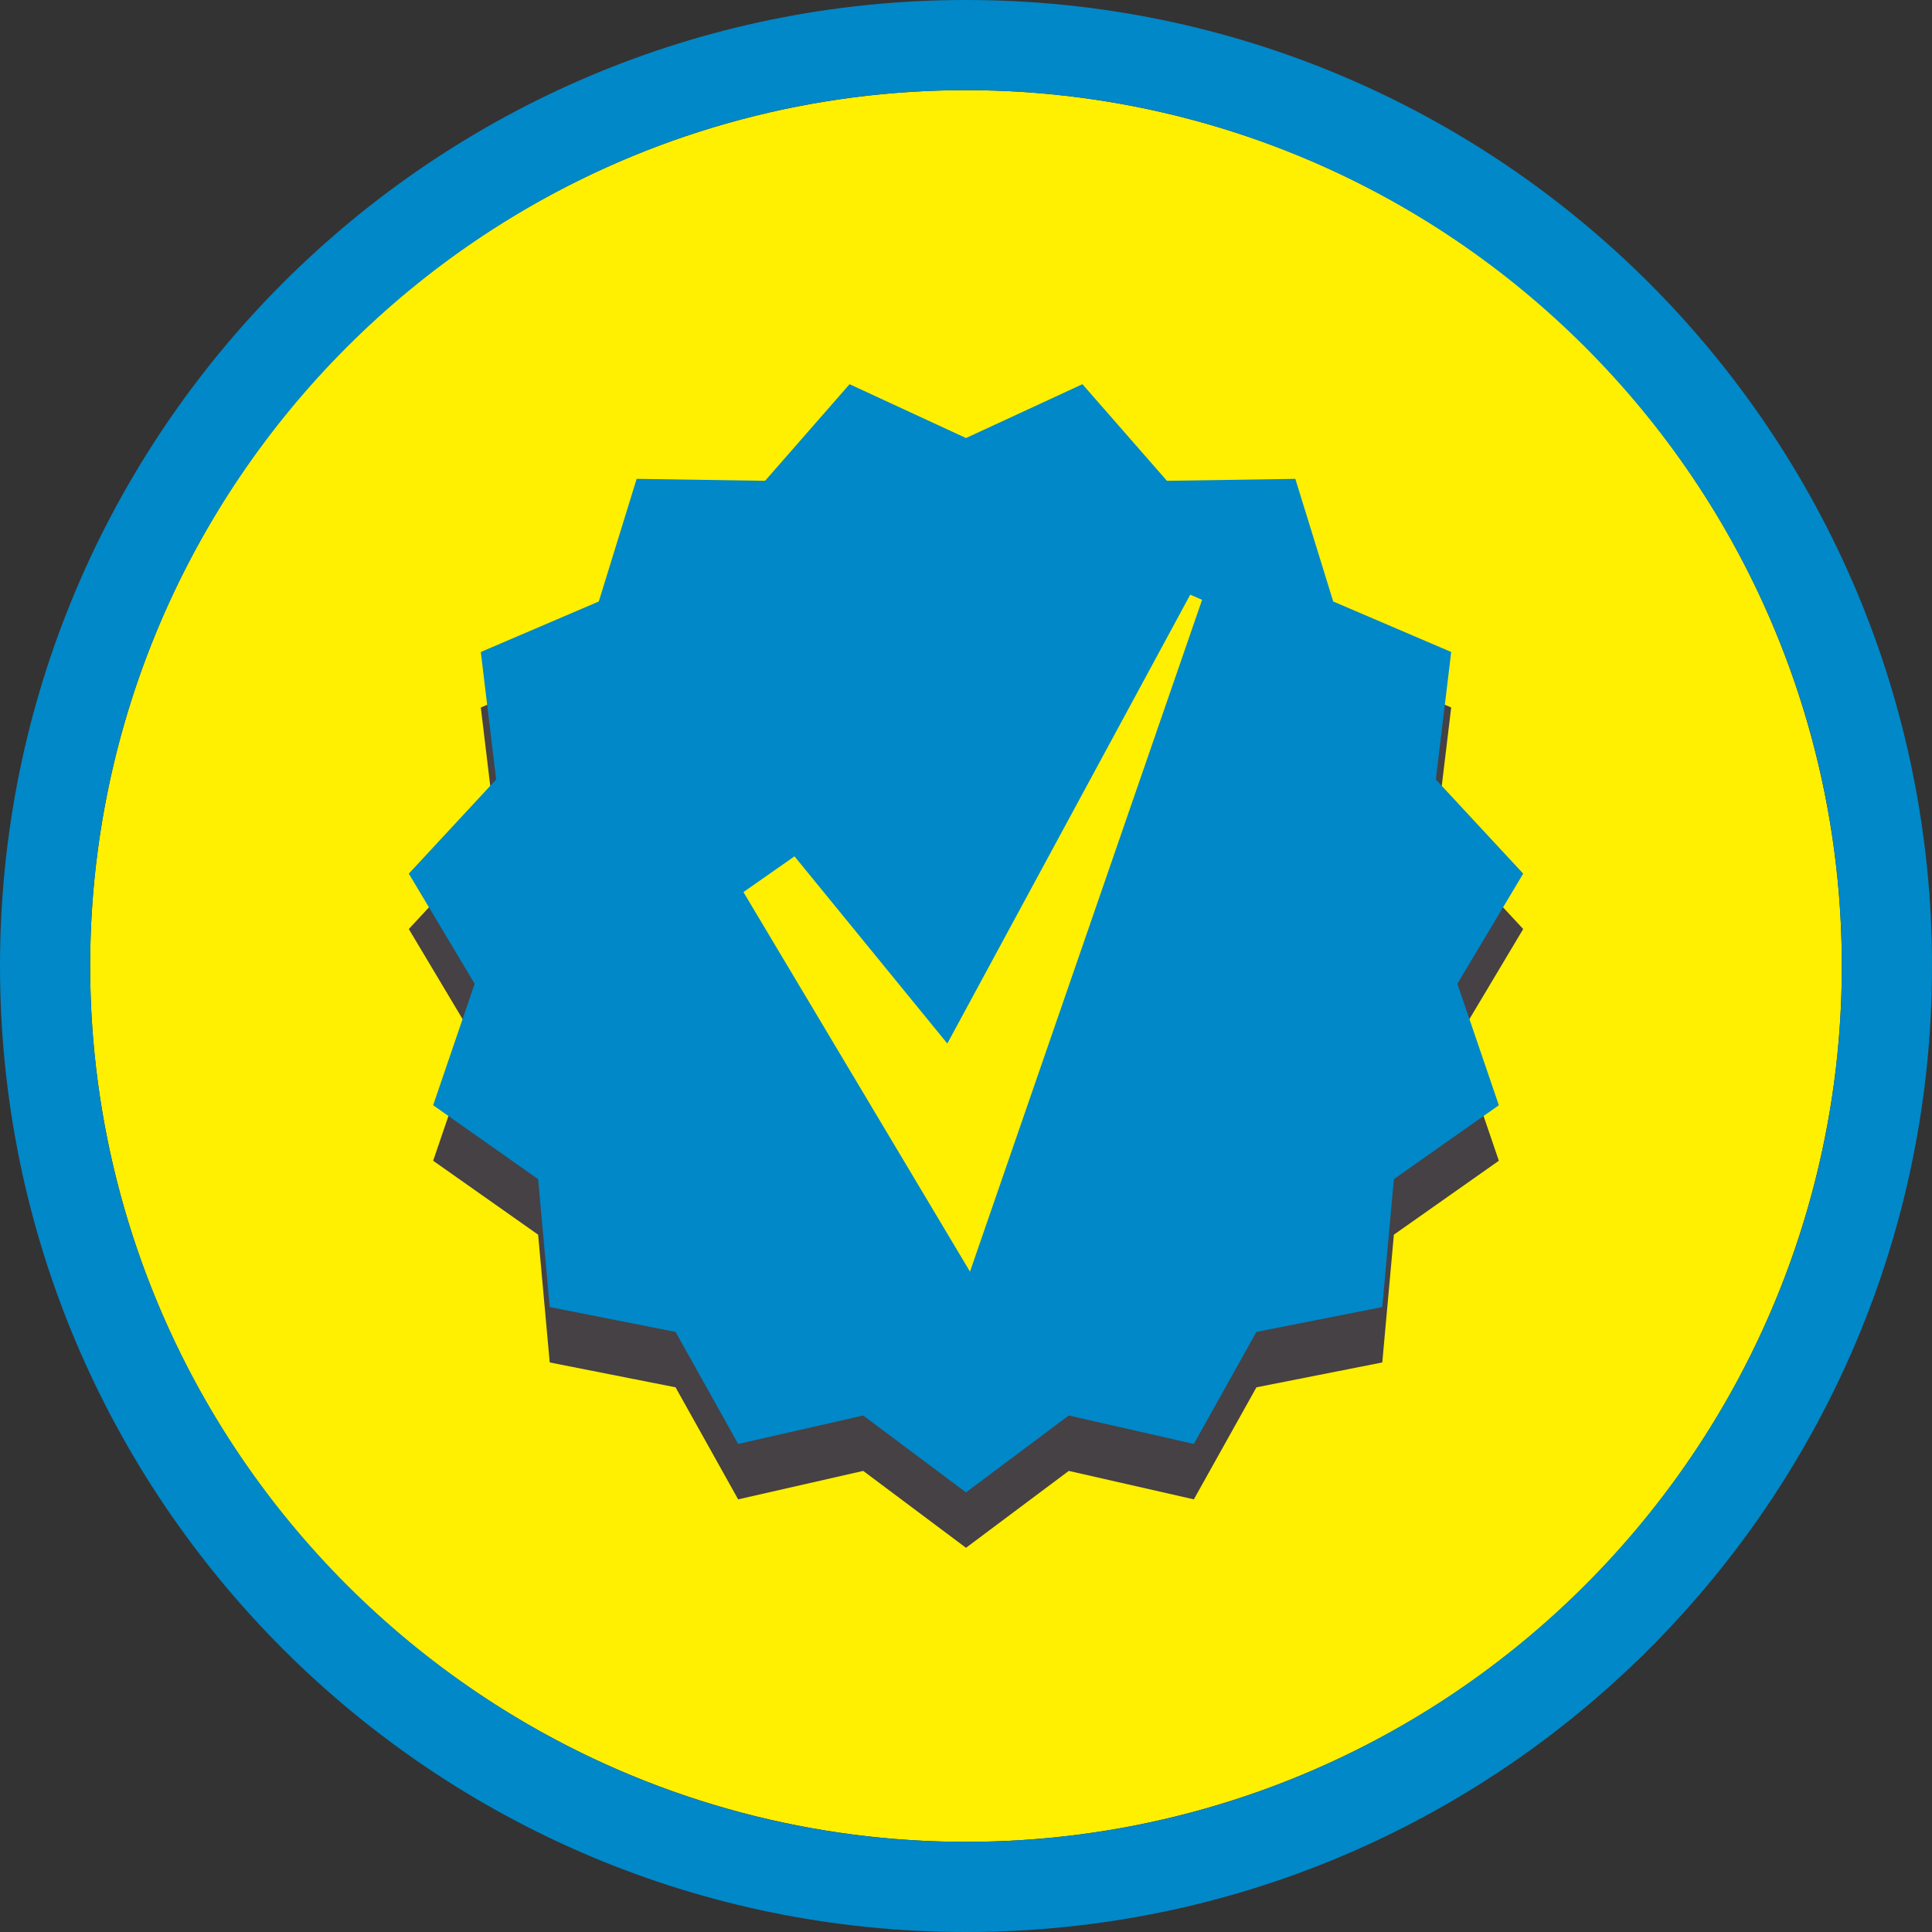
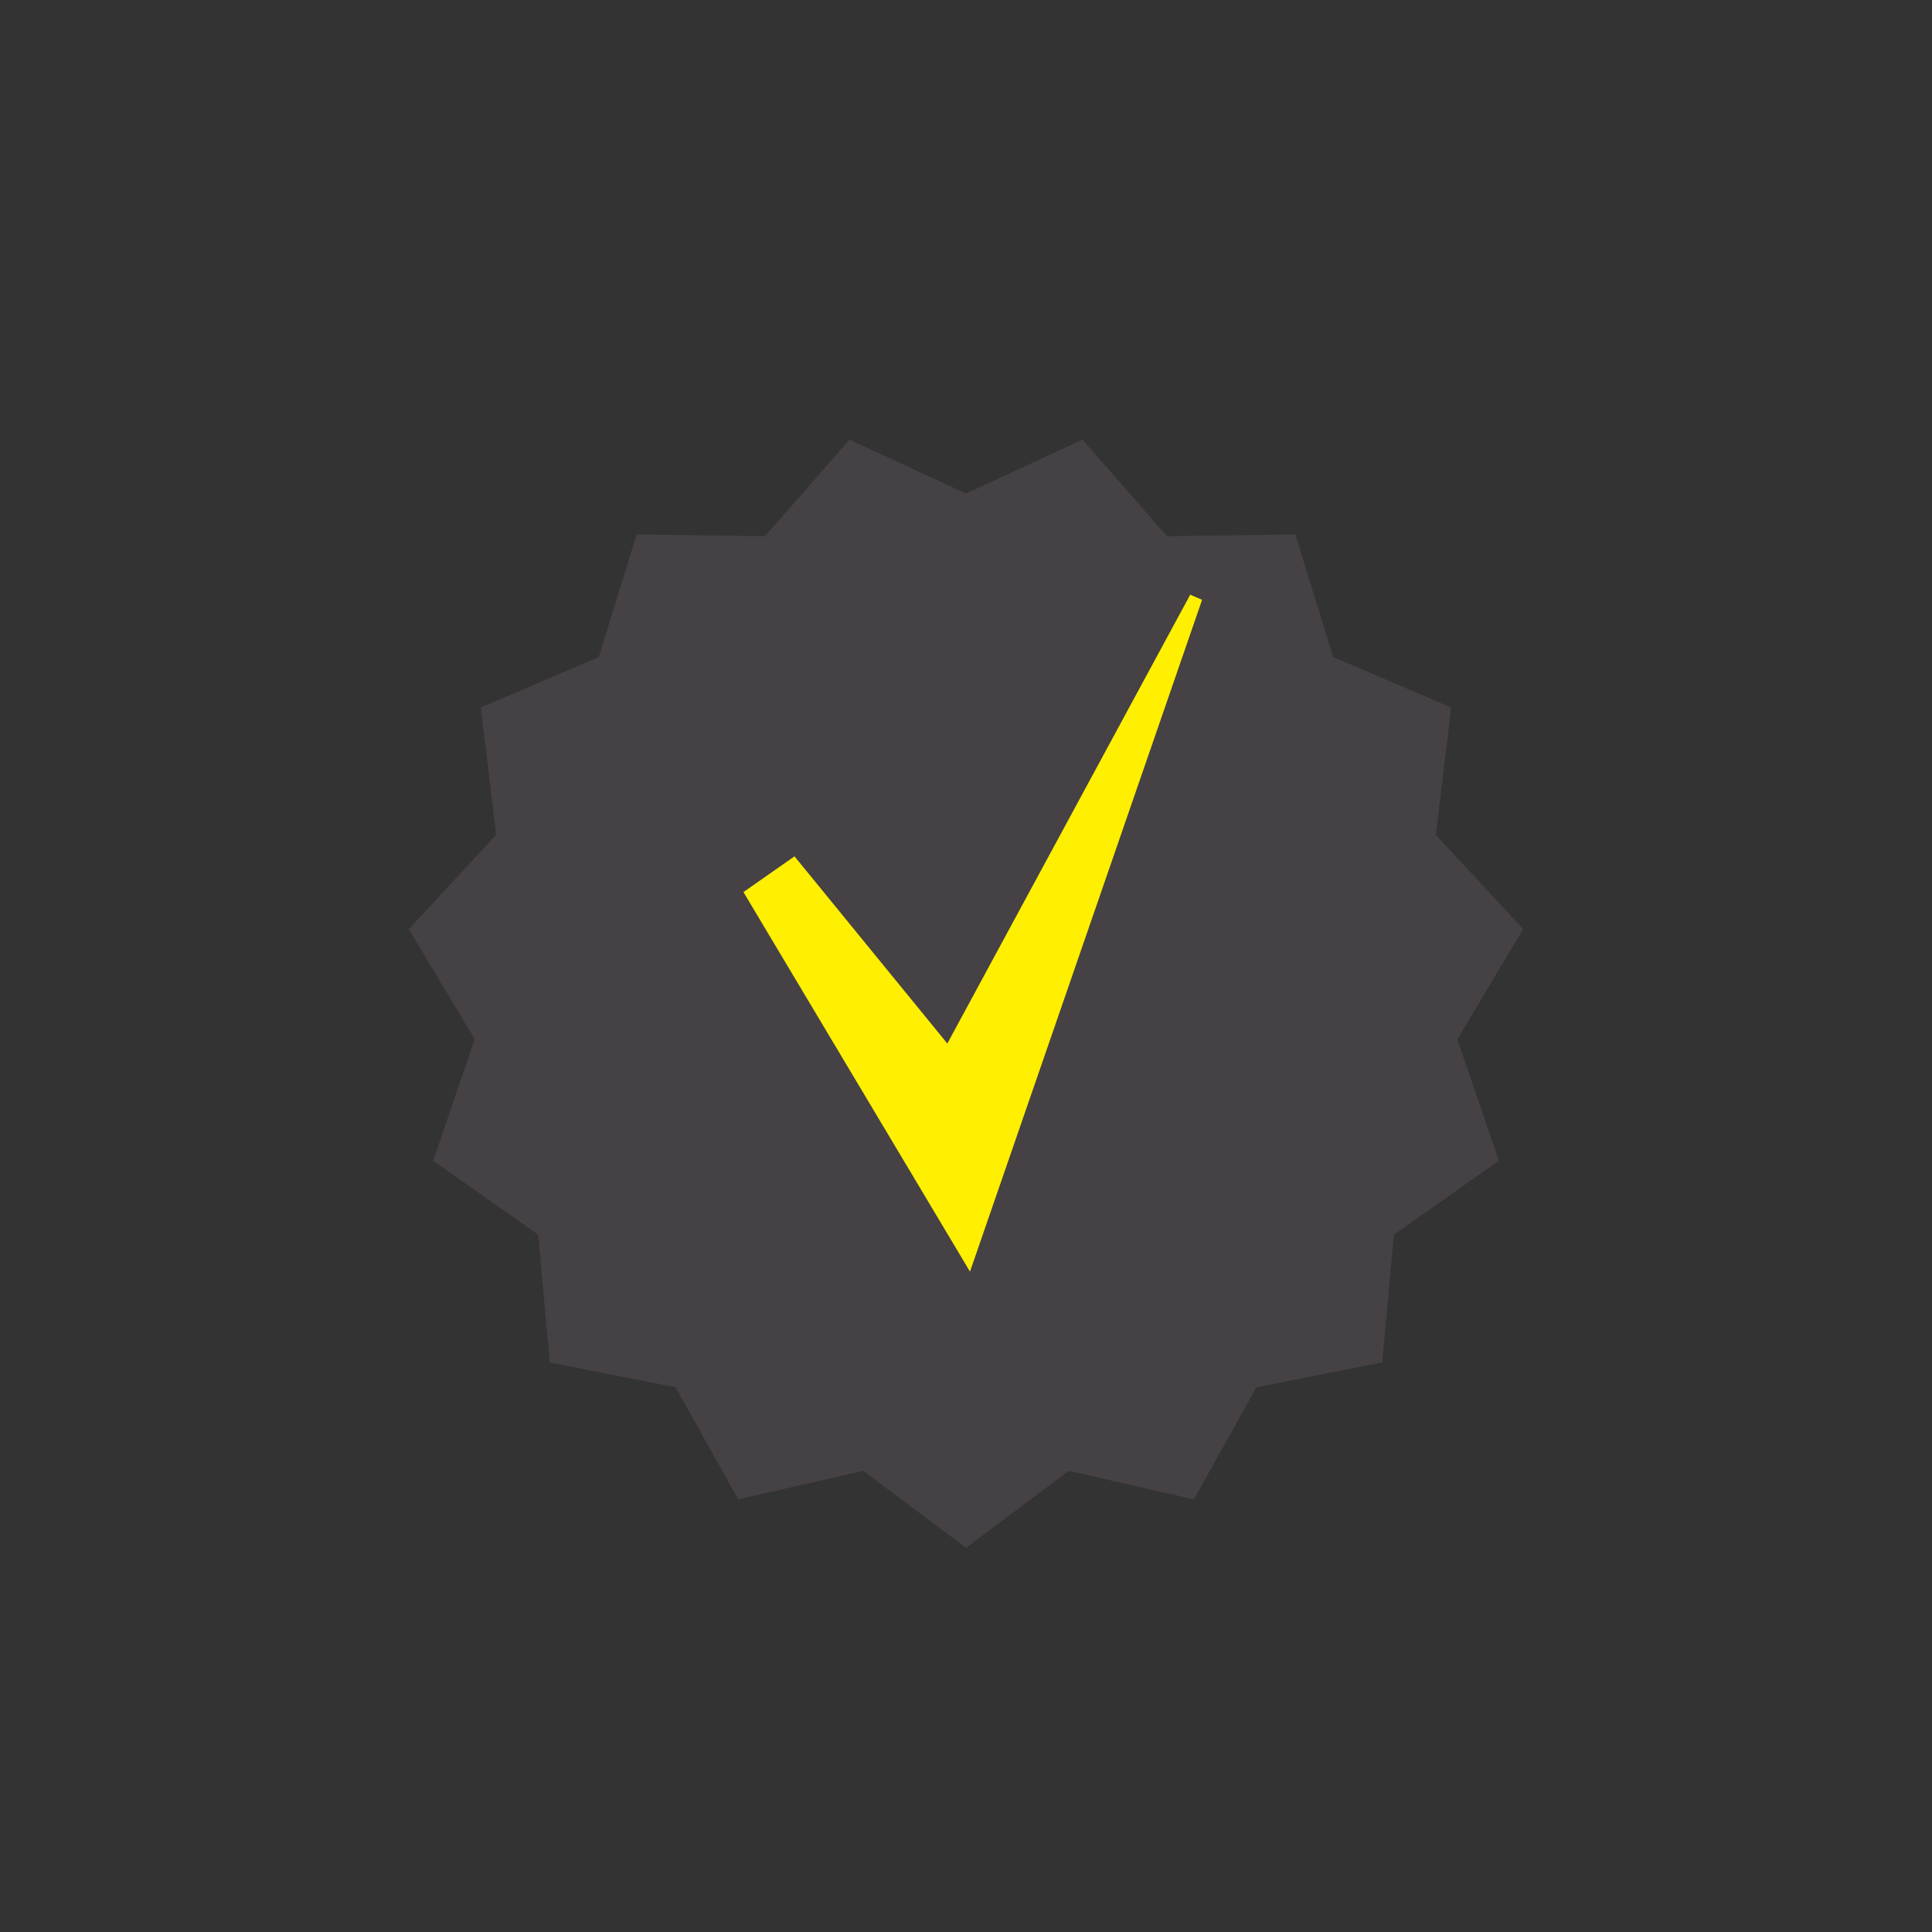
<svg xmlns="http://www.w3.org/2000/svg" id="Layer_7" viewBox="0 0 150 150">
  <rect x="0" y="0" width="150" height="150" fill="#333333" stroke="none" />
  <defs>
    <style>.cls-1{fill:#0088c8;}.cls-2{fill:#ffef00;}.cls-3{fill:#454144;}</style>
  </defs>
-   <circle class="cls-2" cx="75" cy="75" r="68" />
-   <path class="cls-1" d="m75,0C33.58,0,0,33.58,0,75s33.58,75,75,75,75-33.58,75-75S116.42,0,75,0Zm0,143c-37.5,0-68-30.5-68-68S37.51,7,75,7s68,30.5,68,68-30.5,68-68,68Z" />
  <polygon class="cls-3" points="75 38.32 84.04 34.13 90.6 41.63 100.57 41.49 103.51 51.01 112.67 54.93 111.48 64.82 118.26 72.13 113.15 80.69 116.37 90.12 108.22 95.86 107.32 105.78 97.55 107.71 92.69 116.41 82.98 114.2 75 120.17 67.02 114.2 57.31 116.41 52.45 107.71 42.68 105.78 41.78 95.86 33.63 90.12 36.85 80.69 31.74 72.13 38.52 64.82 37.33 54.93 46.49 51.01 49.43 41.49 59.4 41.63 65.96 34.13 75 38.32" />
-   <polygon class="cls-1" points="75 34.01 84.04 29.83 90.6 37.33 100.57 37.18 103.51 46.7 112.67 50.62 111.48 60.52 118.26 67.83 113.15 76.38 116.37 85.81 108.22 91.55 107.32 101.48 97.55 103.41 92.69 112.11 82.98 109.9 75 115.87 67.02 109.9 57.31 112.11 52.45 103.41 42.68 101.48 41.78 91.55 33.63 85.81 36.85 76.38 31.74 67.83 38.52 60.52 37.33 50.62 46.49 46.7 49.43 37.18 59.4 37.33 65.96 29.83 75 34.01" />
-   <path class="cls-2" d="m61.68,66.48l16.1,19.72-7.43.73,22.06-40.76.92.4c-2.07,6.02-16.34,47.27-18.02,52.16-3-5.03-14.38-24.1-17.59-29.47l3.96-2.77h0Z" />
+   <path class="cls-2" d="m61.68,66.48l16.1,19.72-7.43.73,22.06-40.76.92.4c-2.07,6.02-16.34,47.27-18.02,52.16-3-5.03-14.38-24.1-17.59-29.47l3.96-2.77Z" />
</svg>